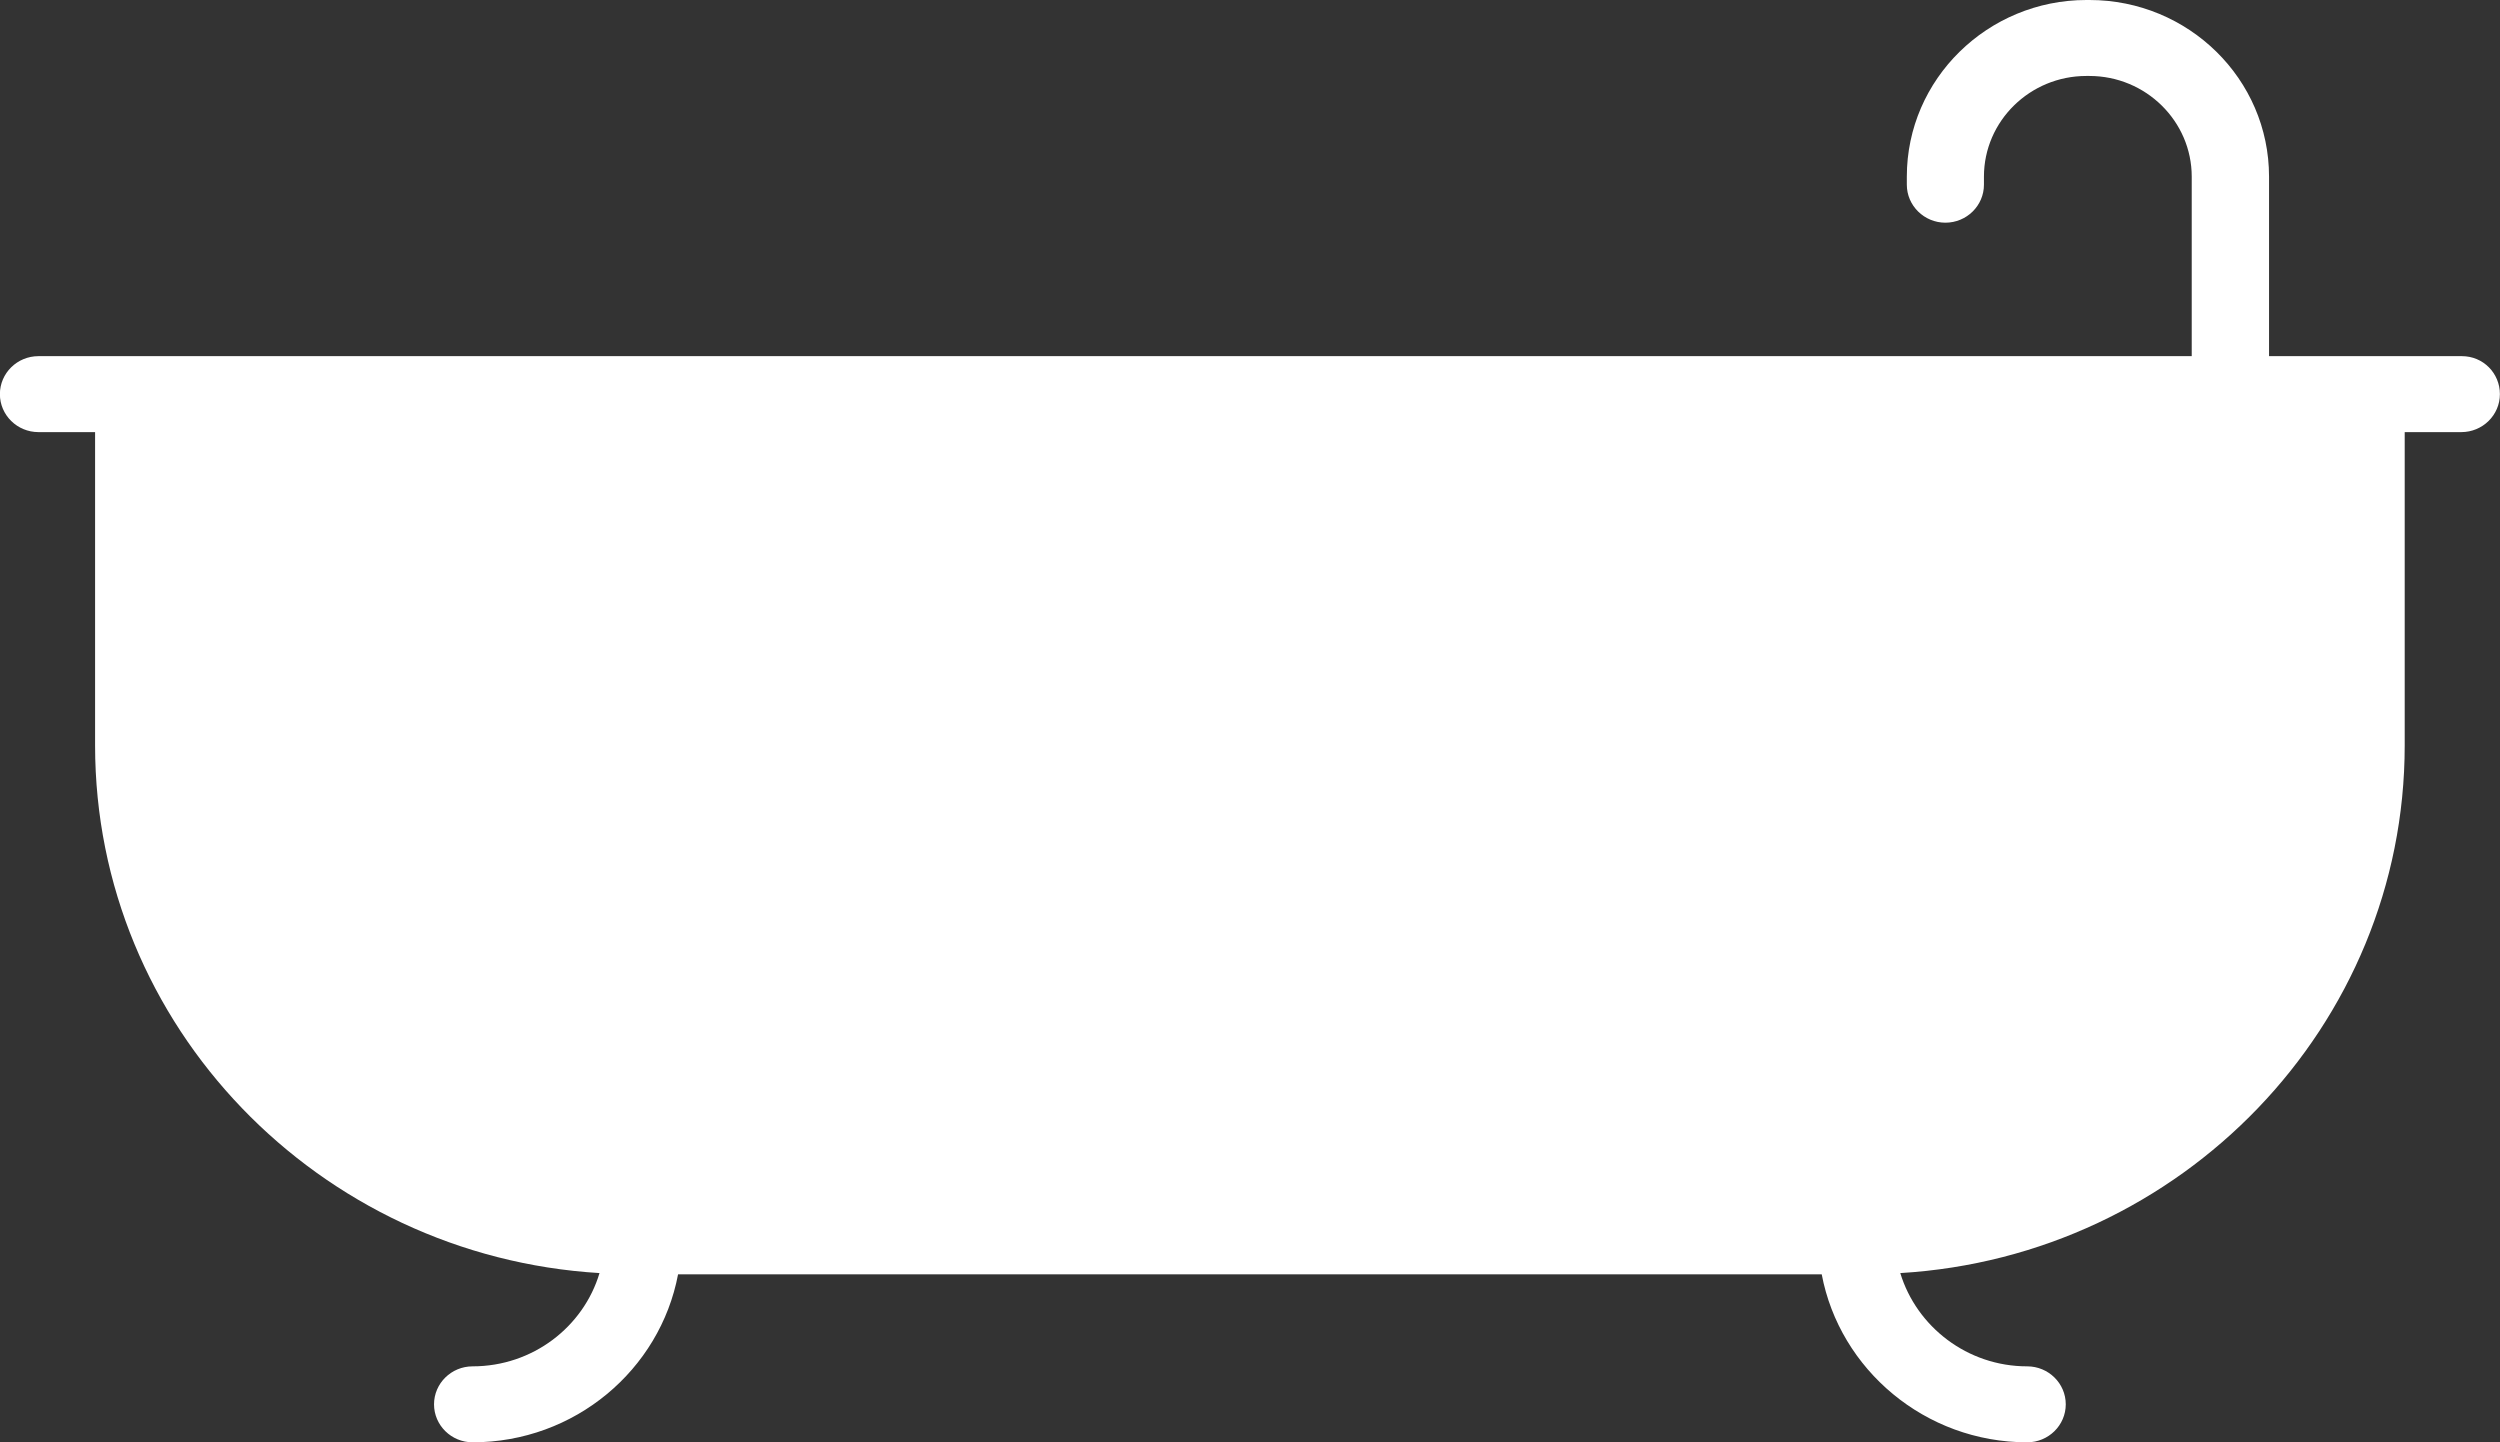
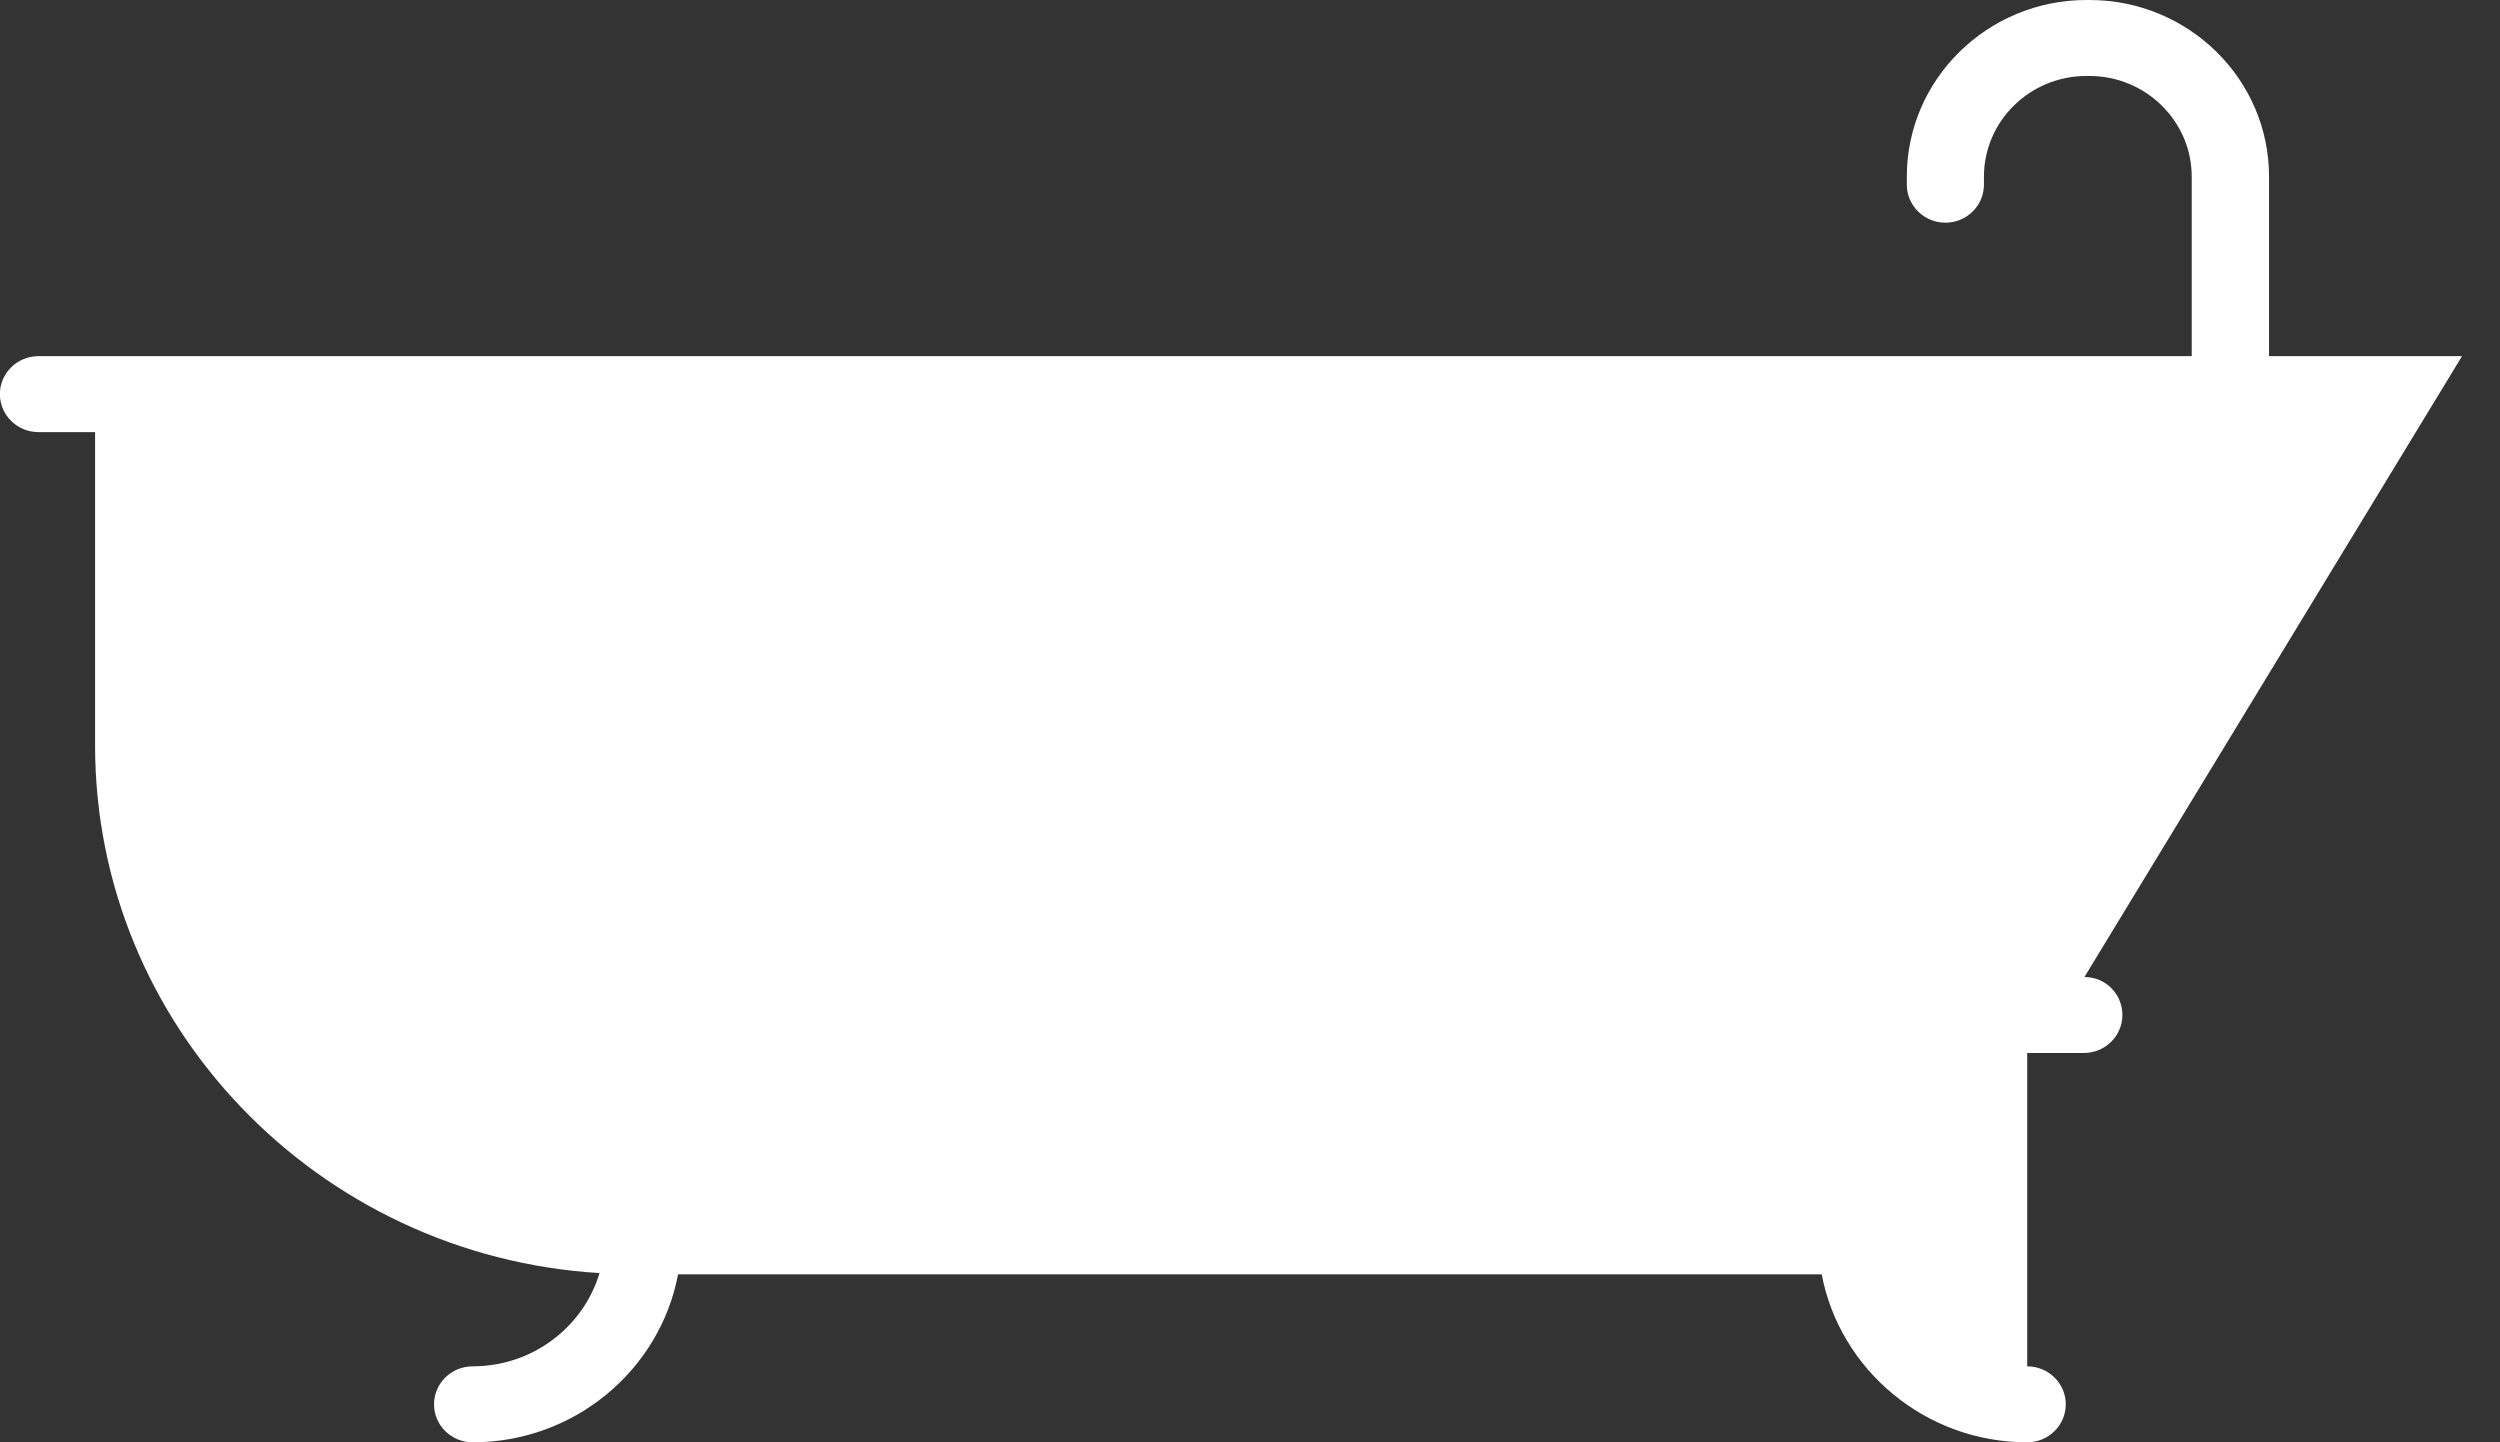
<svg xmlns="http://www.w3.org/2000/svg" height="15" viewBox="0 0 26 15" width="26">
  <rect x="0" y="0" width="26" height="15" fill="#333333" stroke="none" />
-   <path d="m25.605 3.704h-2.007v-1.867c0-1.014-.837-1.837-1.868-1.837h-.031c-1.027 0-1.868.823-1.868 1.837v.084c0 .217.18.395.401.395s.401-.177.401-.395v-.084c0-.579.48-1.047 1.065-1.047h.031c.589 0 1.065.472 1.065 1.047v1.867h-22.394c-.221 0-.401.177-.401.395s.18.395.401.395h.589v3.259c0 2.918 2.324 5.31 5.246 5.487-.167.559-.694.97-1.32.97-.221 0-.401.177-.401.395s.18.395.401.395c1.062 0 1.949-.753 2.137-1.747h11.894c.187.99 1.075 1.747 2.137 1.747.221 0 .401-.177.401-.395s-.18-.395-.401-.395c-.623 0-1.15-.412-1.32-.97 2.923-.174 5.246-2.57 5.246-5.487v-3.259h.589c.221 0 .401-.177.401-.395s-.174-.395-.395-.395z" fill="#fff" />
+   <path d="m25.605 3.704h-2.007v-1.867c0-1.014-.837-1.837-1.868-1.837h-.031c-1.027 0-1.868.823-1.868 1.837v.084c0 .217.18.395.401.395s.401-.177.401-.395v-.084c0-.579.48-1.047 1.065-1.047h.031c.589 0 1.065.472 1.065 1.047v1.867h-22.394c-.221 0-.401.177-.401.395s.18.395.401.395h.589v3.259c0 2.918 2.324 5.31 5.246 5.487-.167.559-.694.97-1.32.97-.221 0-.401.177-.401.395s.18.395.401.395c1.062 0 1.949-.753 2.137-1.747h11.894c.187.99 1.075 1.747 2.137 1.747.221 0 .401-.177.401-.395s-.18-.395-.401-.395v-3.259h.589c.221 0 .401-.177.401-.395s-.174-.395-.395-.395z" fill="#fff" />
</svg>